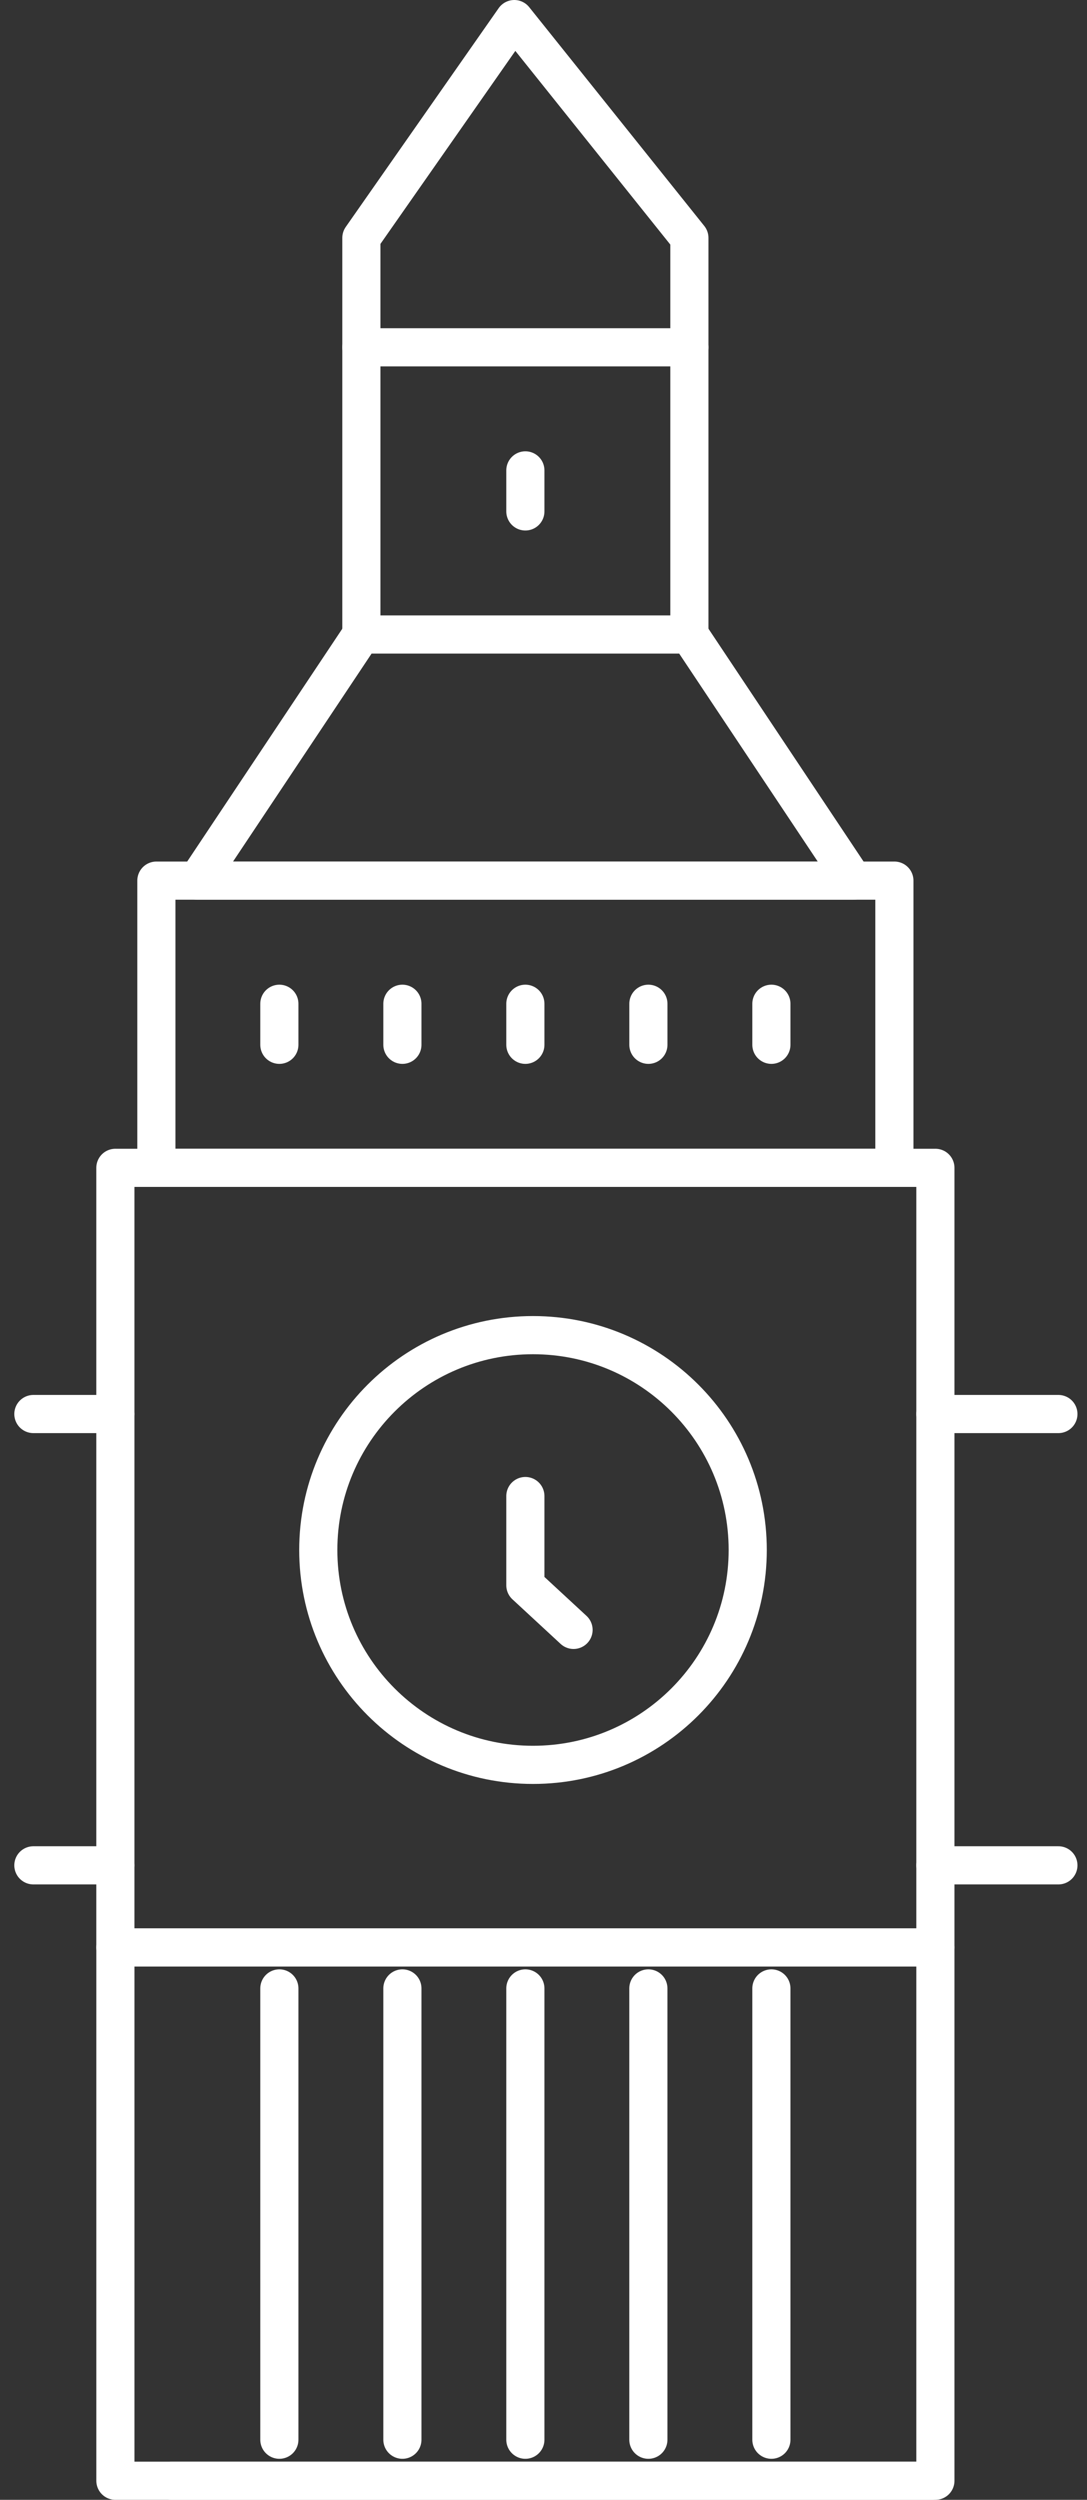
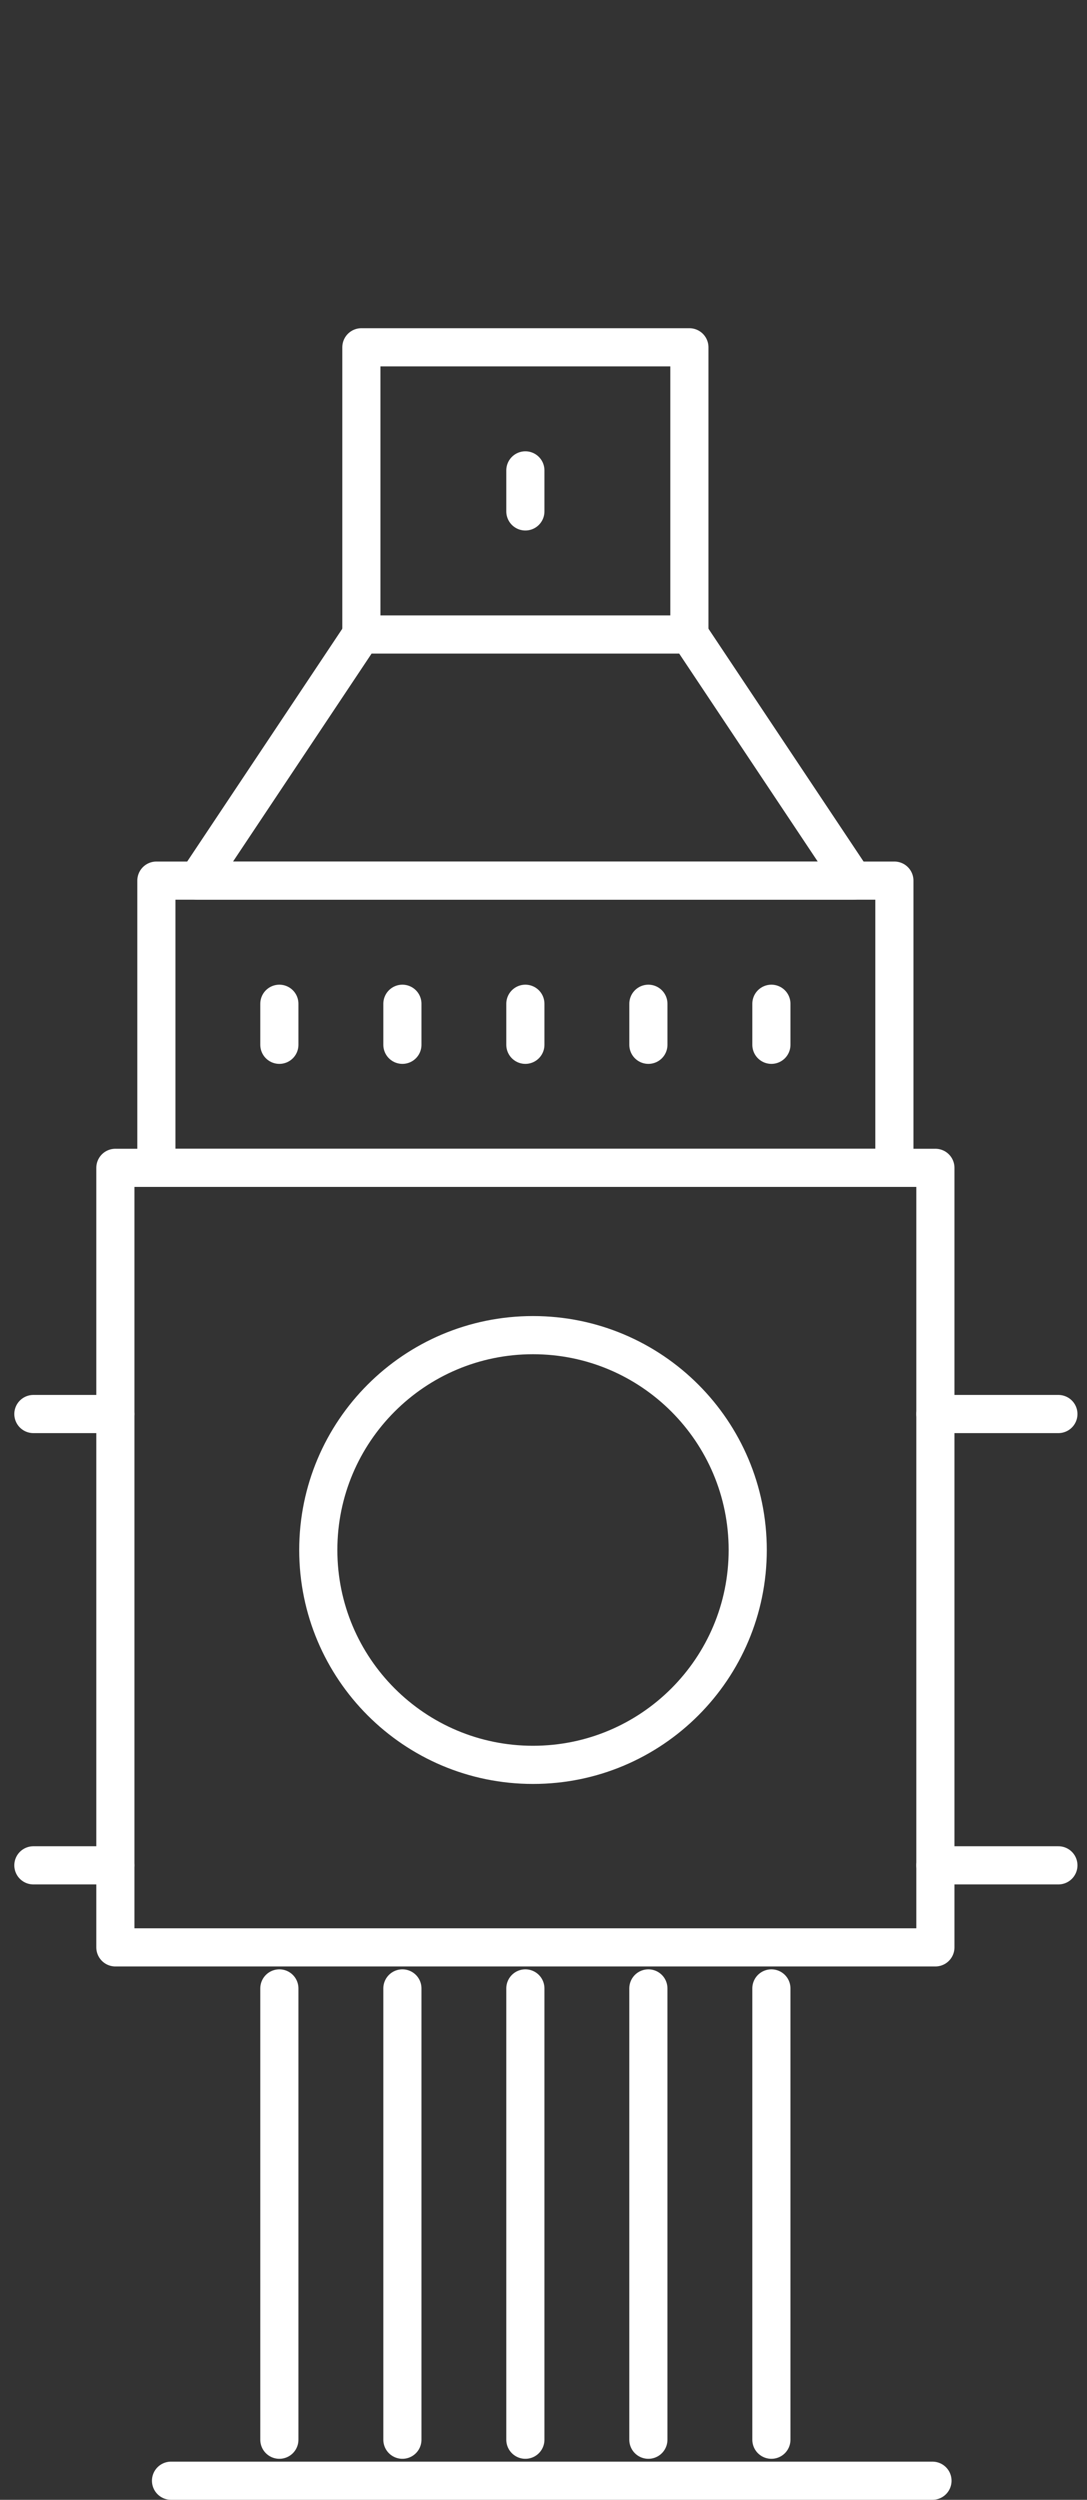
<svg xmlns="http://www.w3.org/2000/svg" width="57" height="131" viewBox="0 0 57 131" fill="none">
  <rect x="0" y="0" width="57" height="131" fill="#333333" stroke="none" />
-   <path d="M49.05 61.199H6.05V102.049H49.05V61.199Z" stroke="white" stroke-width="2" stroke-linecap="round" stroke-linejoin="round" />
+   <path d="M49.05 61.199H6.05V102.049H49.05Z" stroke="white" stroke-width="2" stroke-linecap="round" stroke-linejoin="round" />
  <path d="M27.949 92.485C34.168 92.485 39.209 87.444 39.209 81.225C39.209 75.007 34.168 69.966 27.949 69.966C21.731 69.966 16.69 75.007 16.69 81.225C16.69 87.444 21.731 92.485 27.949 92.485Z" stroke="white" stroke-width="2" stroke-linecap="round" stroke-linejoin="round" />
-   <path d="M49.05 102.05H6.051V130H49.05V102.05Z" stroke="white" stroke-width="2" stroke-linecap="round" stroke-linejoin="round" />
  <path d="M8.968 129.999H48.897" stroke="white" stroke-width="2" stroke-linecap="round" stroke-linejoin="round" />
  <path d="M21.101 104.2V127.85" stroke="white" stroke-width="2" stroke-linecap="round" stroke-linejoin="round" />
  <path d="M14.649 104.2V127.85" stroke="white" stroke-width="2" stroke-linecap="round" stroke-linejoin="round" />
  <path d="M27.549 104.2V127.85" stroke="white" stroke-width="2" stroke-linecap="round" stroke-linejoin="round" />
  <path d="M33.999 104.2V127.85" stroke="white" stroke-width="2" stroke-linecap="round" stroke-linejoin="round" />
  <path d="M40.45 104.2V127.85" stroke="white" stroke-width="2" stroke-linecap="round" stroke-linejoin="round" />
  <path d="M46.9 46.148H8.2V61.198H46.9V46.148Z" stroke="white" stroke-width="2" stroke-linecap="round" stroke-linejoin="round" />
  <path d="M36.15 33.25H18.95L10.35 46.15H44.75L36.15 33.25Z" stroke="white" stroke-width="2" stroke-linecap="round" stroke-linejoin="round" />
  <path d="M18.95 33.25V18.2H36.15V33.25" stroke="white" stroke-width="2" stroke-linecap="round" stroke-linejoin="round" />
-   <path d="M36.15 18.2V12.466L26.969 1L18.95 12.466V18.2" stroke="white" stroke-width="2" stroke-linecap="round" stroke-linejoin="round" />
-   <path d="M27.549 78.398V83.075L30.076 85.412" stroke="white" stroke-width="2" stroke-linecap="round" stroke-linejoin="round" />
  <path d="M14.649 52.601V54.751" stroke="white" stroke-width="2" stroke-linecap="round" stroke-linejoin="round" />
  <path d="M21.101 52.601V54.751" stroke="white" stroke-width="2" stroke-linecap="round" stroke-linejoin="round" />
  <path d="M27.549 52.601V54.751" stroke="white" stroke-width="2" stroke-linecap="round" stroke-linejoin="round" />
  <path d="M27.549 24.65V26.8" stroke="white" stroke-width="2" stroke-linecap="round" stroke-linejoin="round" />
  <path d="M34 52.601V54.751" stroke="white" stroke-width="2" stroke-linecap="round" stroke-linejoin="round" />
  <path d="M40.45 52.601V54.751" stroke="white" stroke-width="2" stroke-linecap="round" stroke-linejoin="round" />
  <path d="M49.05 74.1H55.5" stroke="white" stroke-width="2" stroke-linecap="round" stroke-linejoin="round" />
  <path d="M1.75 74.1H6.05" stroke="white" stroke-width="2" stroke-linecap="round" stroke-linejoin="round" />
  <path d="M49.05 97.75H55.5" stroke="white" stroke-width="2" stroke-linecap="round" stroke-linejoin="round" />
  <path d="M1.75 97.75H6.05" stroke="white" stroke-width="2" stroke-linecap="round" stroke-linejoin="round" />
</svg>